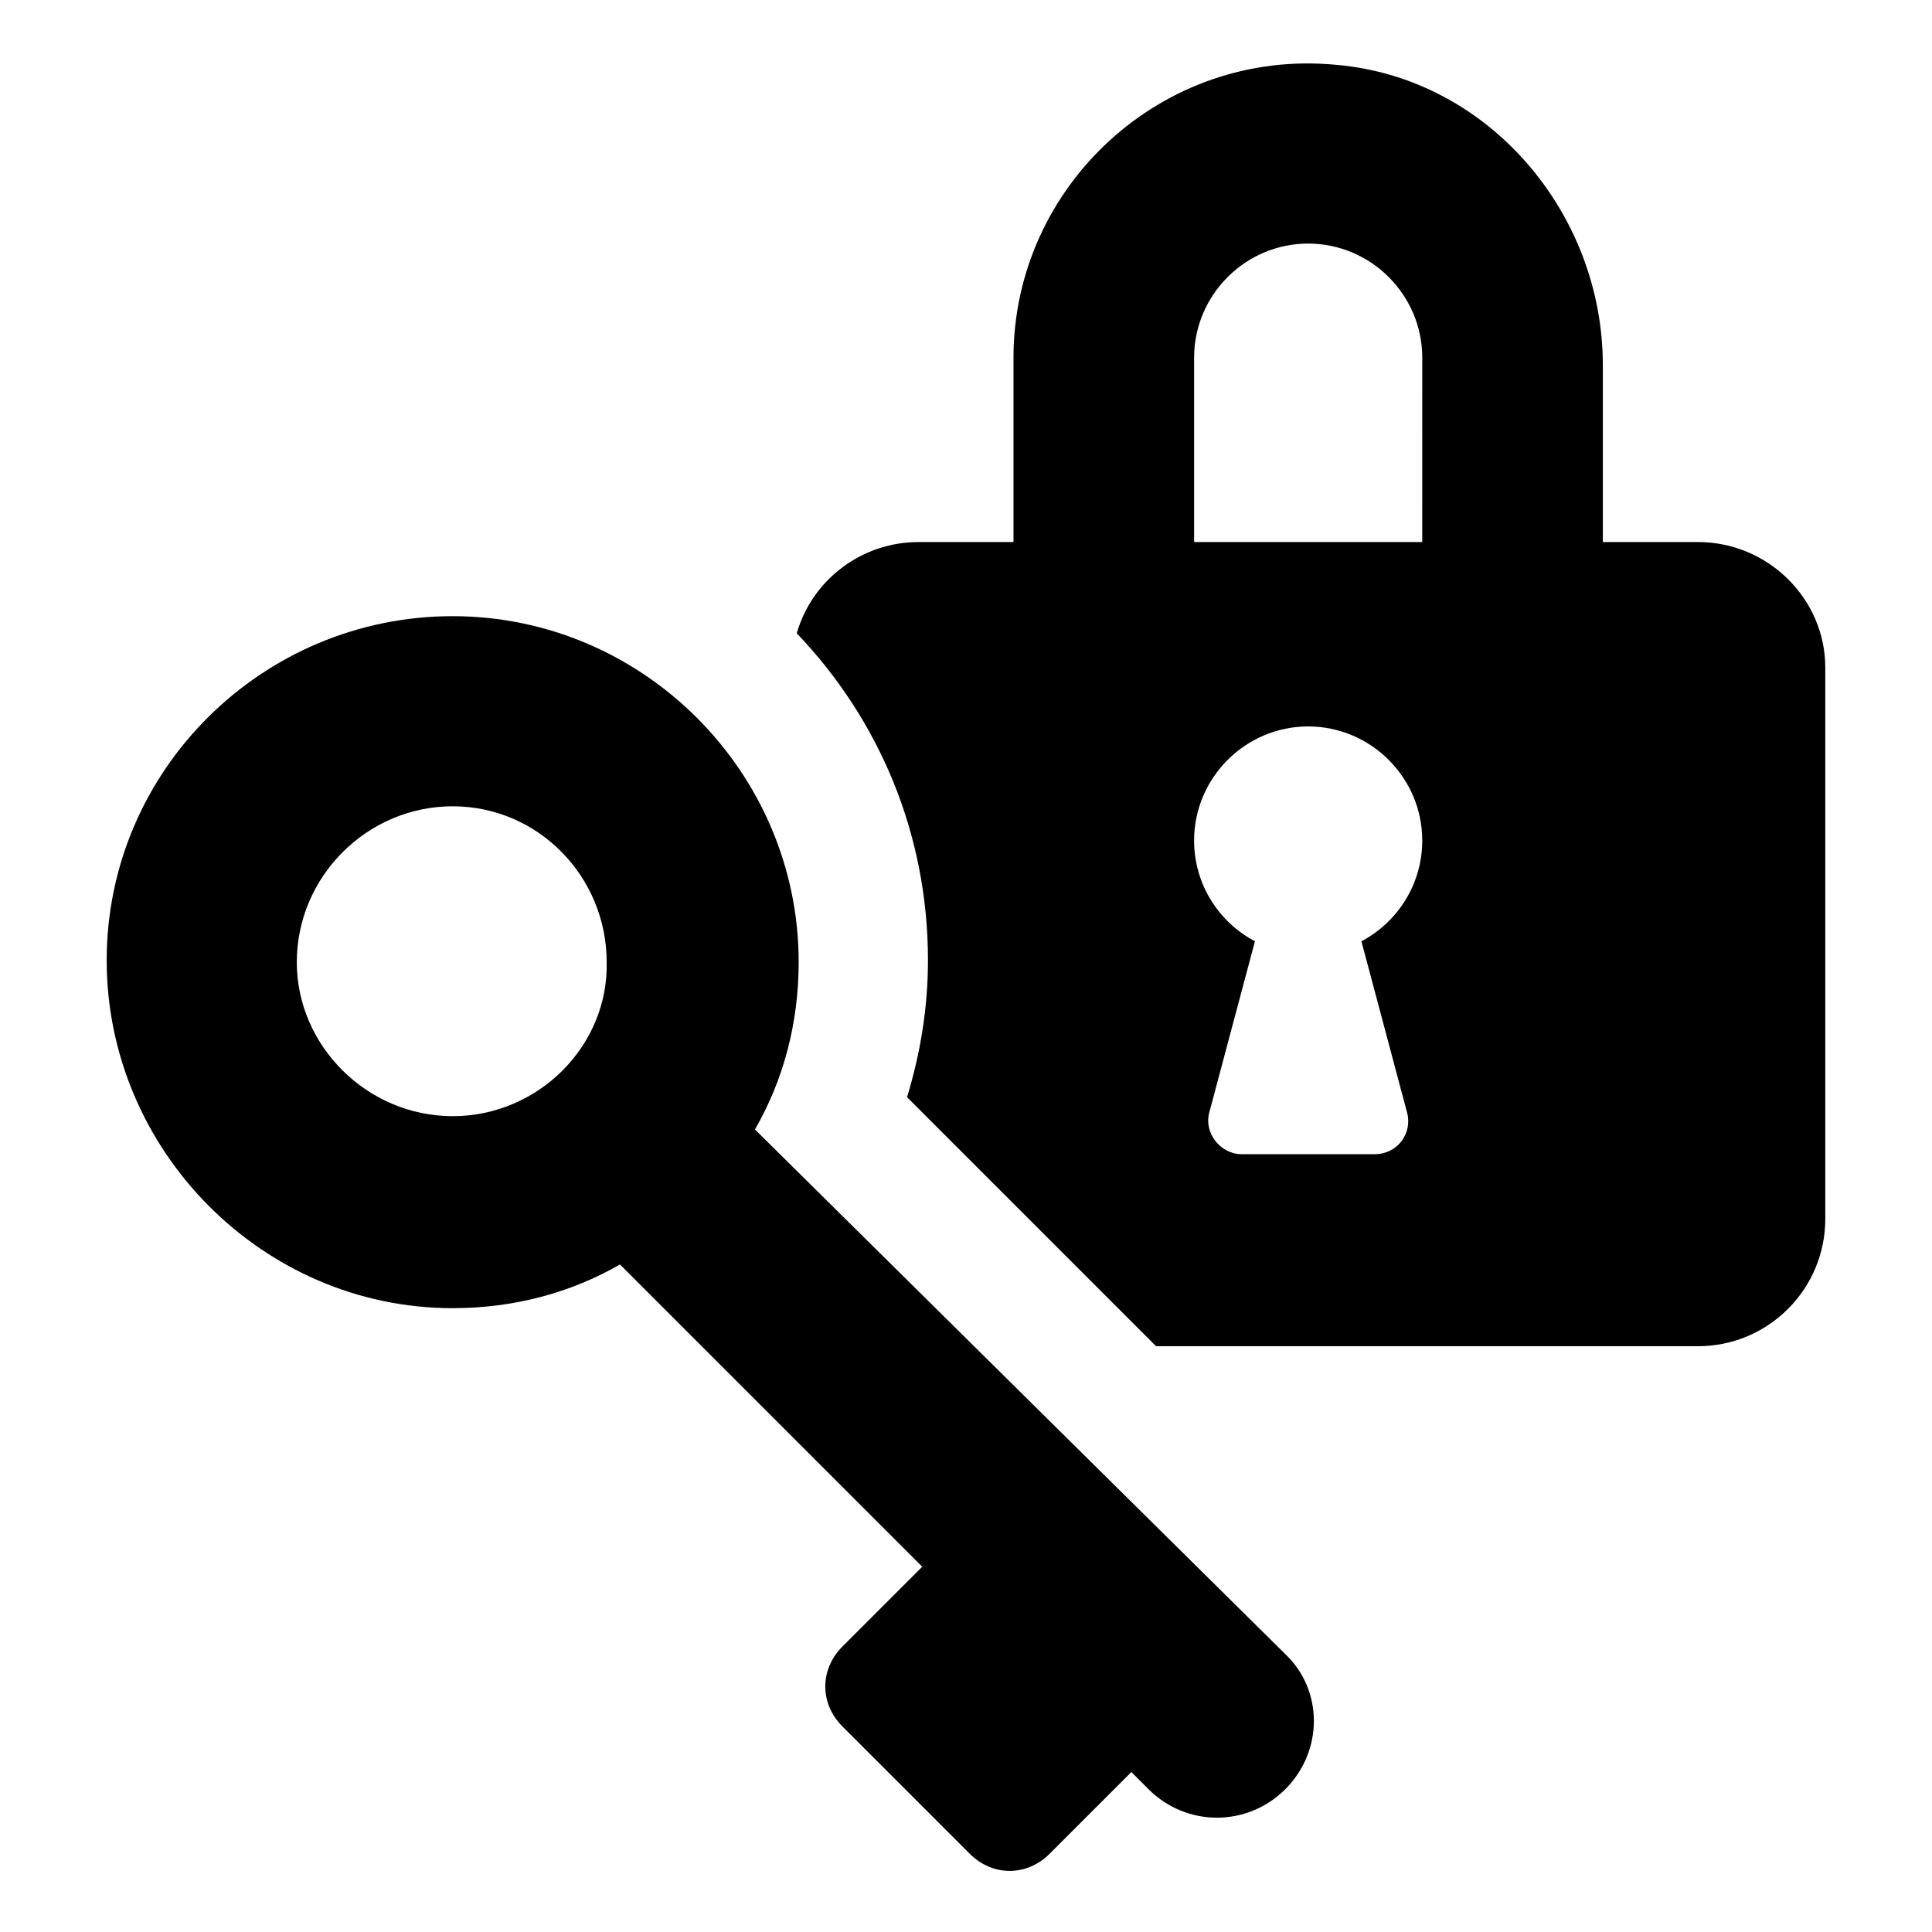
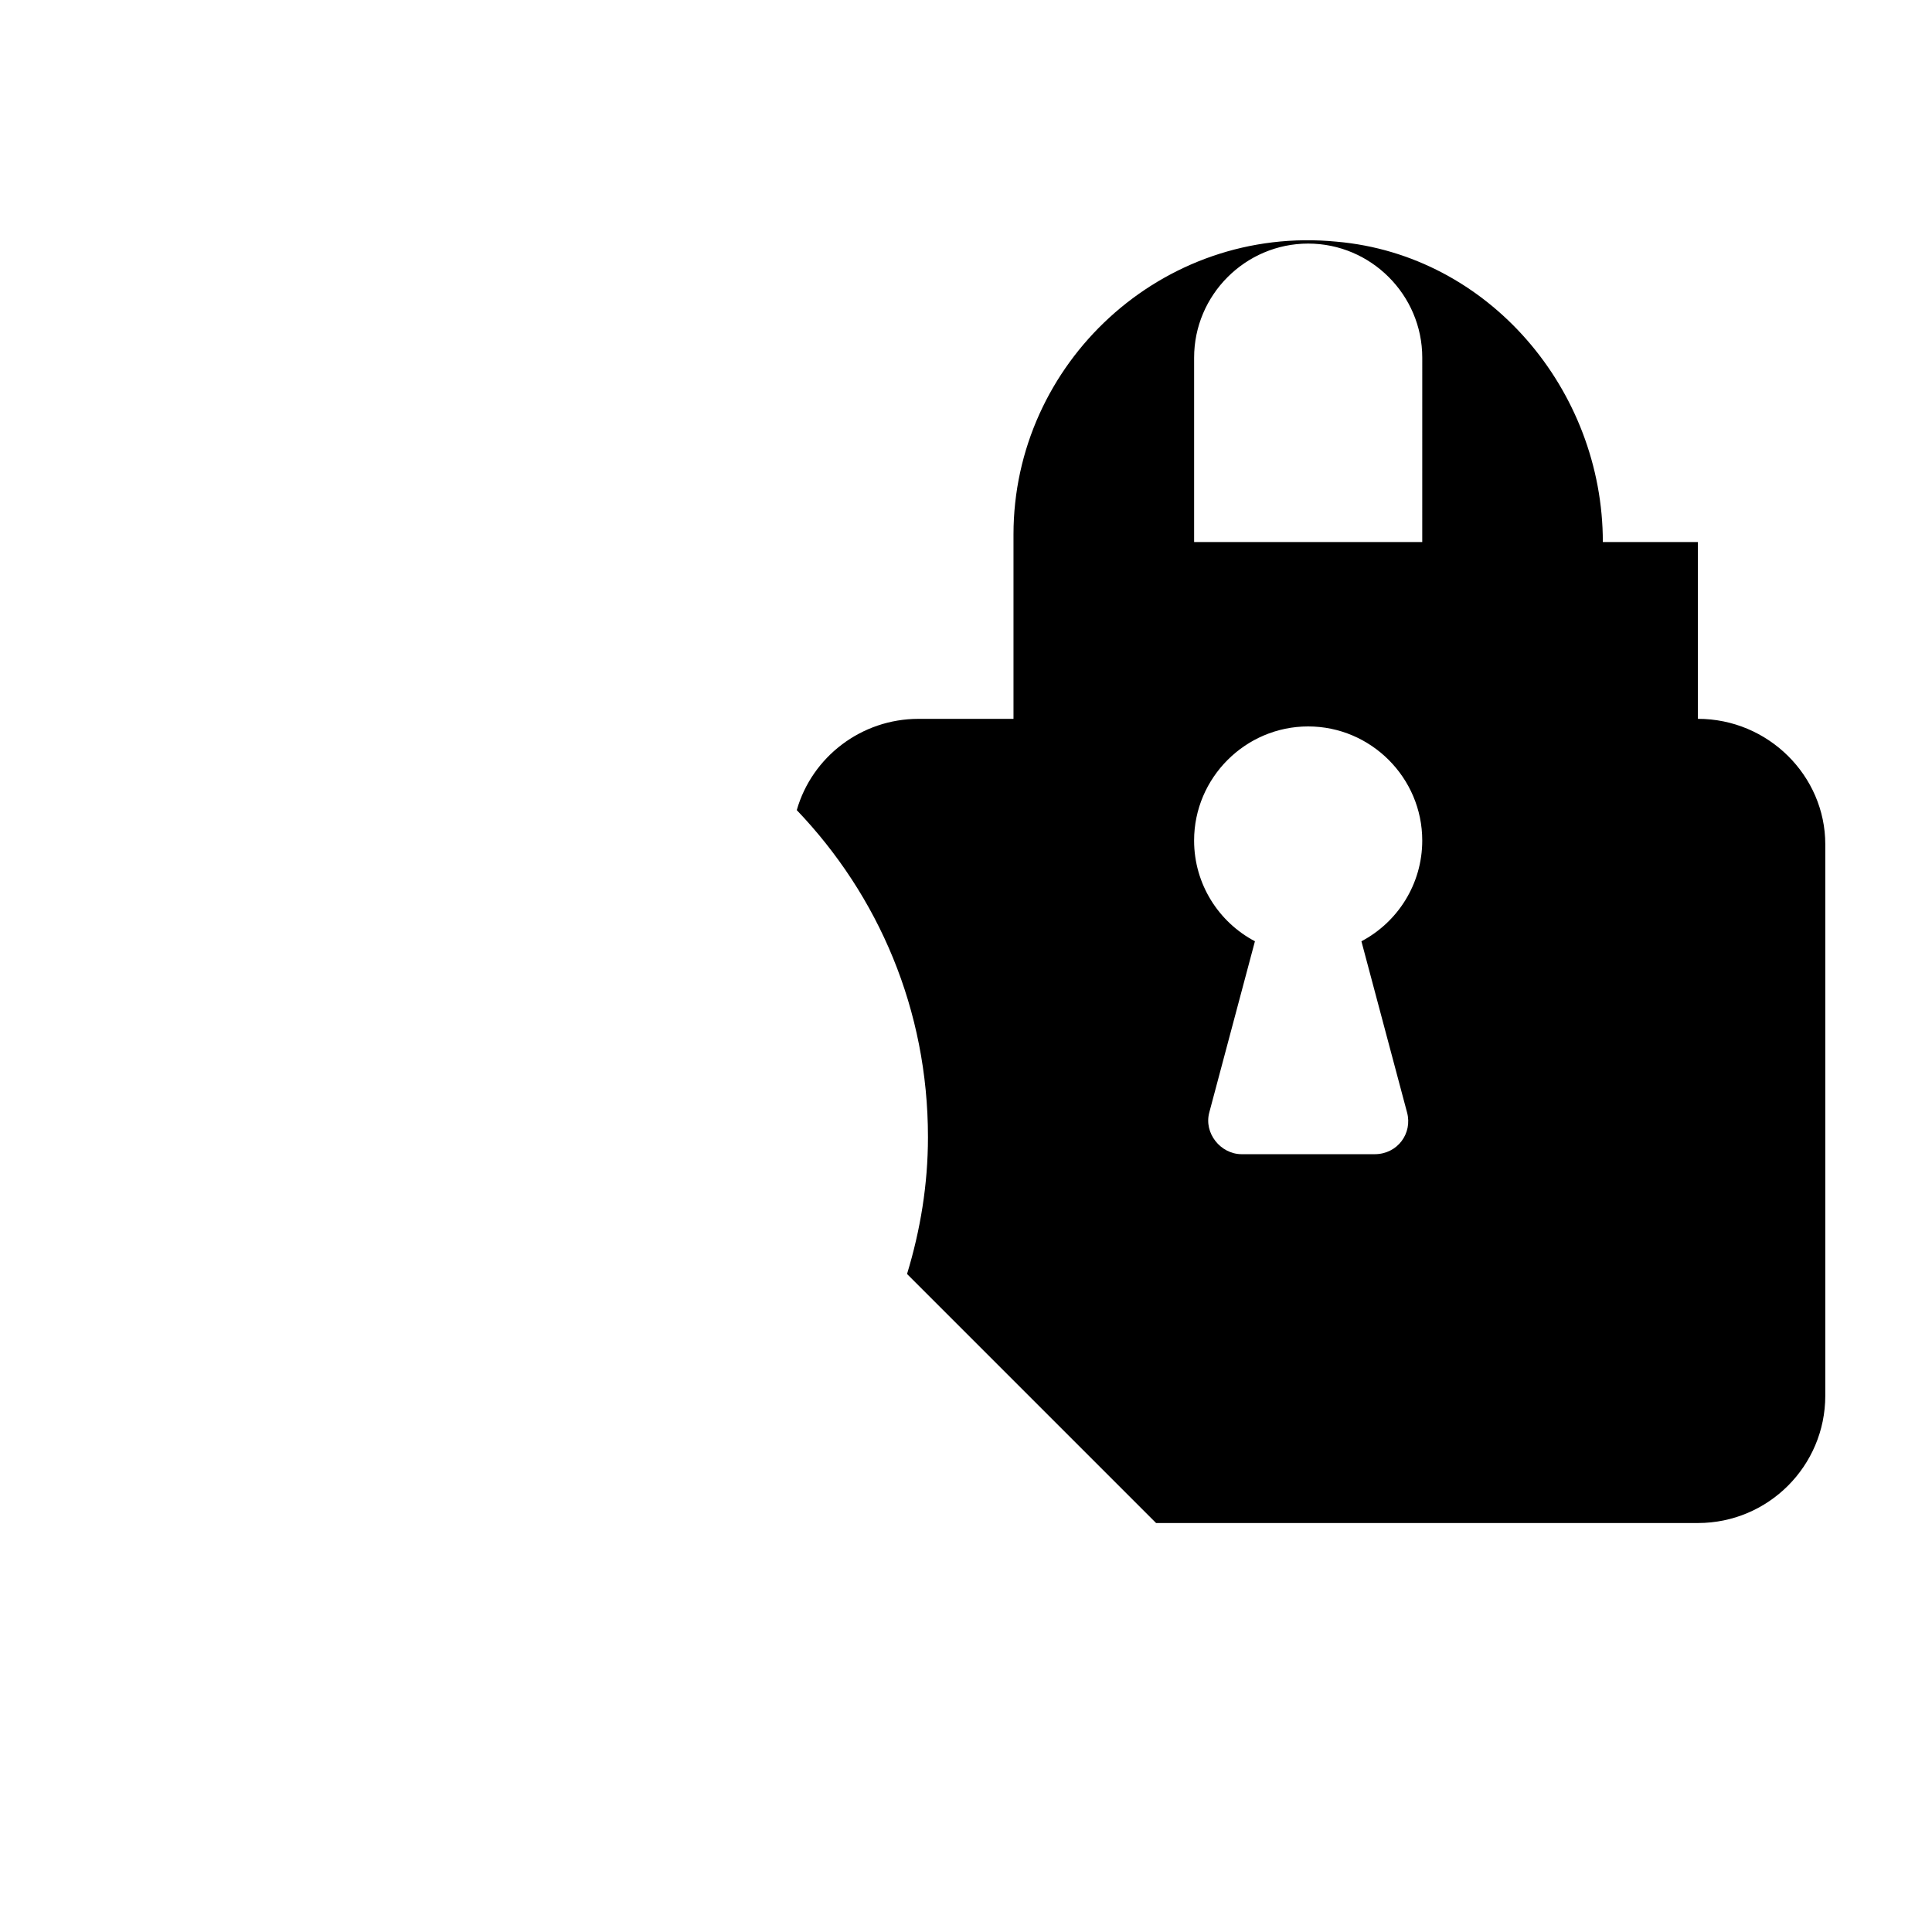
<svg xmlns="http://www.w3.org/2000/svg" fill="#000000" width="800px" height="800px" version="1.1" viewBox="144 144 512 512">
  <g>
-     <path d="m593.96 287.65h-25.191v-46.855c0-40.305-30.23-76.074-70.535-79.602-46.352-4.535-85.648 32.242-85.648 77.586v48.871h-25.191c-15.113 0-28.215 10.078-32.242 24.184 21.668 22.672 34.766 52.898 34.766 86.656 0 12.594-2.016 24.688-5.543 36.273l66 66h143.59c18.641 0 33.754-15.113 33.754-33.754v-146.11c0-18.141-15.113-33.254-33.754-33.254zm-77.082 151.14c1.512 5.543-2.519 11.082-8.566 11.082h-35.266c-5.543 0-10.078-5.543-8.566-11.082l12.09-45.344c-9.574-5.039-16.121-15.113-16.121-26.703 0-16.625 13.602-30.23 30.23-30.23 16.625 0 30.23 13.602 30.23 30.23 0 11.586-6.551 21.664-16.121 26.703zm4.031-151.14h-60.457v-48.867c0-16.625 13.602-30.23 30.23-30.23 16.625 0 30.23 13.602 30.23 30.23z" />
-     <path d="m344.07 443.32c7.559-13.098 11.586-28.215 11.586-44.336 0-50.383-41.312-91.691-91.691-91.691s-91.691 40.809-91.691 91.191c0 50.379 41.312 92.195 91.691 92.195 16.121 0 31.234-4.031 44.336-11.586l80.105 80.105-21.16 21.16c-6.047 6.047-6.047 15.113 0 21.16l33.754 33.754c6.047 6.047 15.113 6.047 21.16 0l21.664-21.664 4.535 4.535c5.039 5.039 11.586 7.559 18.137 7.559s13.098-2.519 18.137-7.559c10.078-10.078 10.078-26.199 0-35.77zm-80.105-3.523c-22.672 0-41.312-18.641-41.312-40.809 0-22.672 18.641-41.312 41.312-41.312s40.809 18.641 40.809 41.312c0.504 22.168-18.137 40.809-40.809 40.809z" />
+     <path d="m593.96 287.65h-25.191c0-40.305-30.23-76.074-70.535-79.602-46.352-4.535-85.648 32.242-85.648 77.586v48.871h-25.191c-15.113 0-28.215 10.078-32.242 24.184 21.668 22.672 34.766 52.898 34.766 86.656 0 12.594-2.016 24.688-5.543 36.273l66 66h143.59c18.641 0 33.754-15.113 33.754-33.754v-146.11c0-18.141-15.113-33.254-33.754-33.254zm-77.082 151.14c1.512 5.543-2.519 11.082-8.566 11.082h-35.266c-5.543 0-10.078-5.543-8.566-11.082l12.09-45.344c-9.574-5.039-16.121-15.113-16.121-26.703 0-16.625 13.602-30.23 30.23-30.23 16.625 0 30.23 13.602 30.23 30.23 0 11.586-6.551 21.664-16.121 26.703zm4.031-151.14h-60.457v-48.867c0-16.625 13.602-30.23 30.23-30.23 16.625 0 30.23 13.602 30.23 30.23z" />
  </g>
</svg>